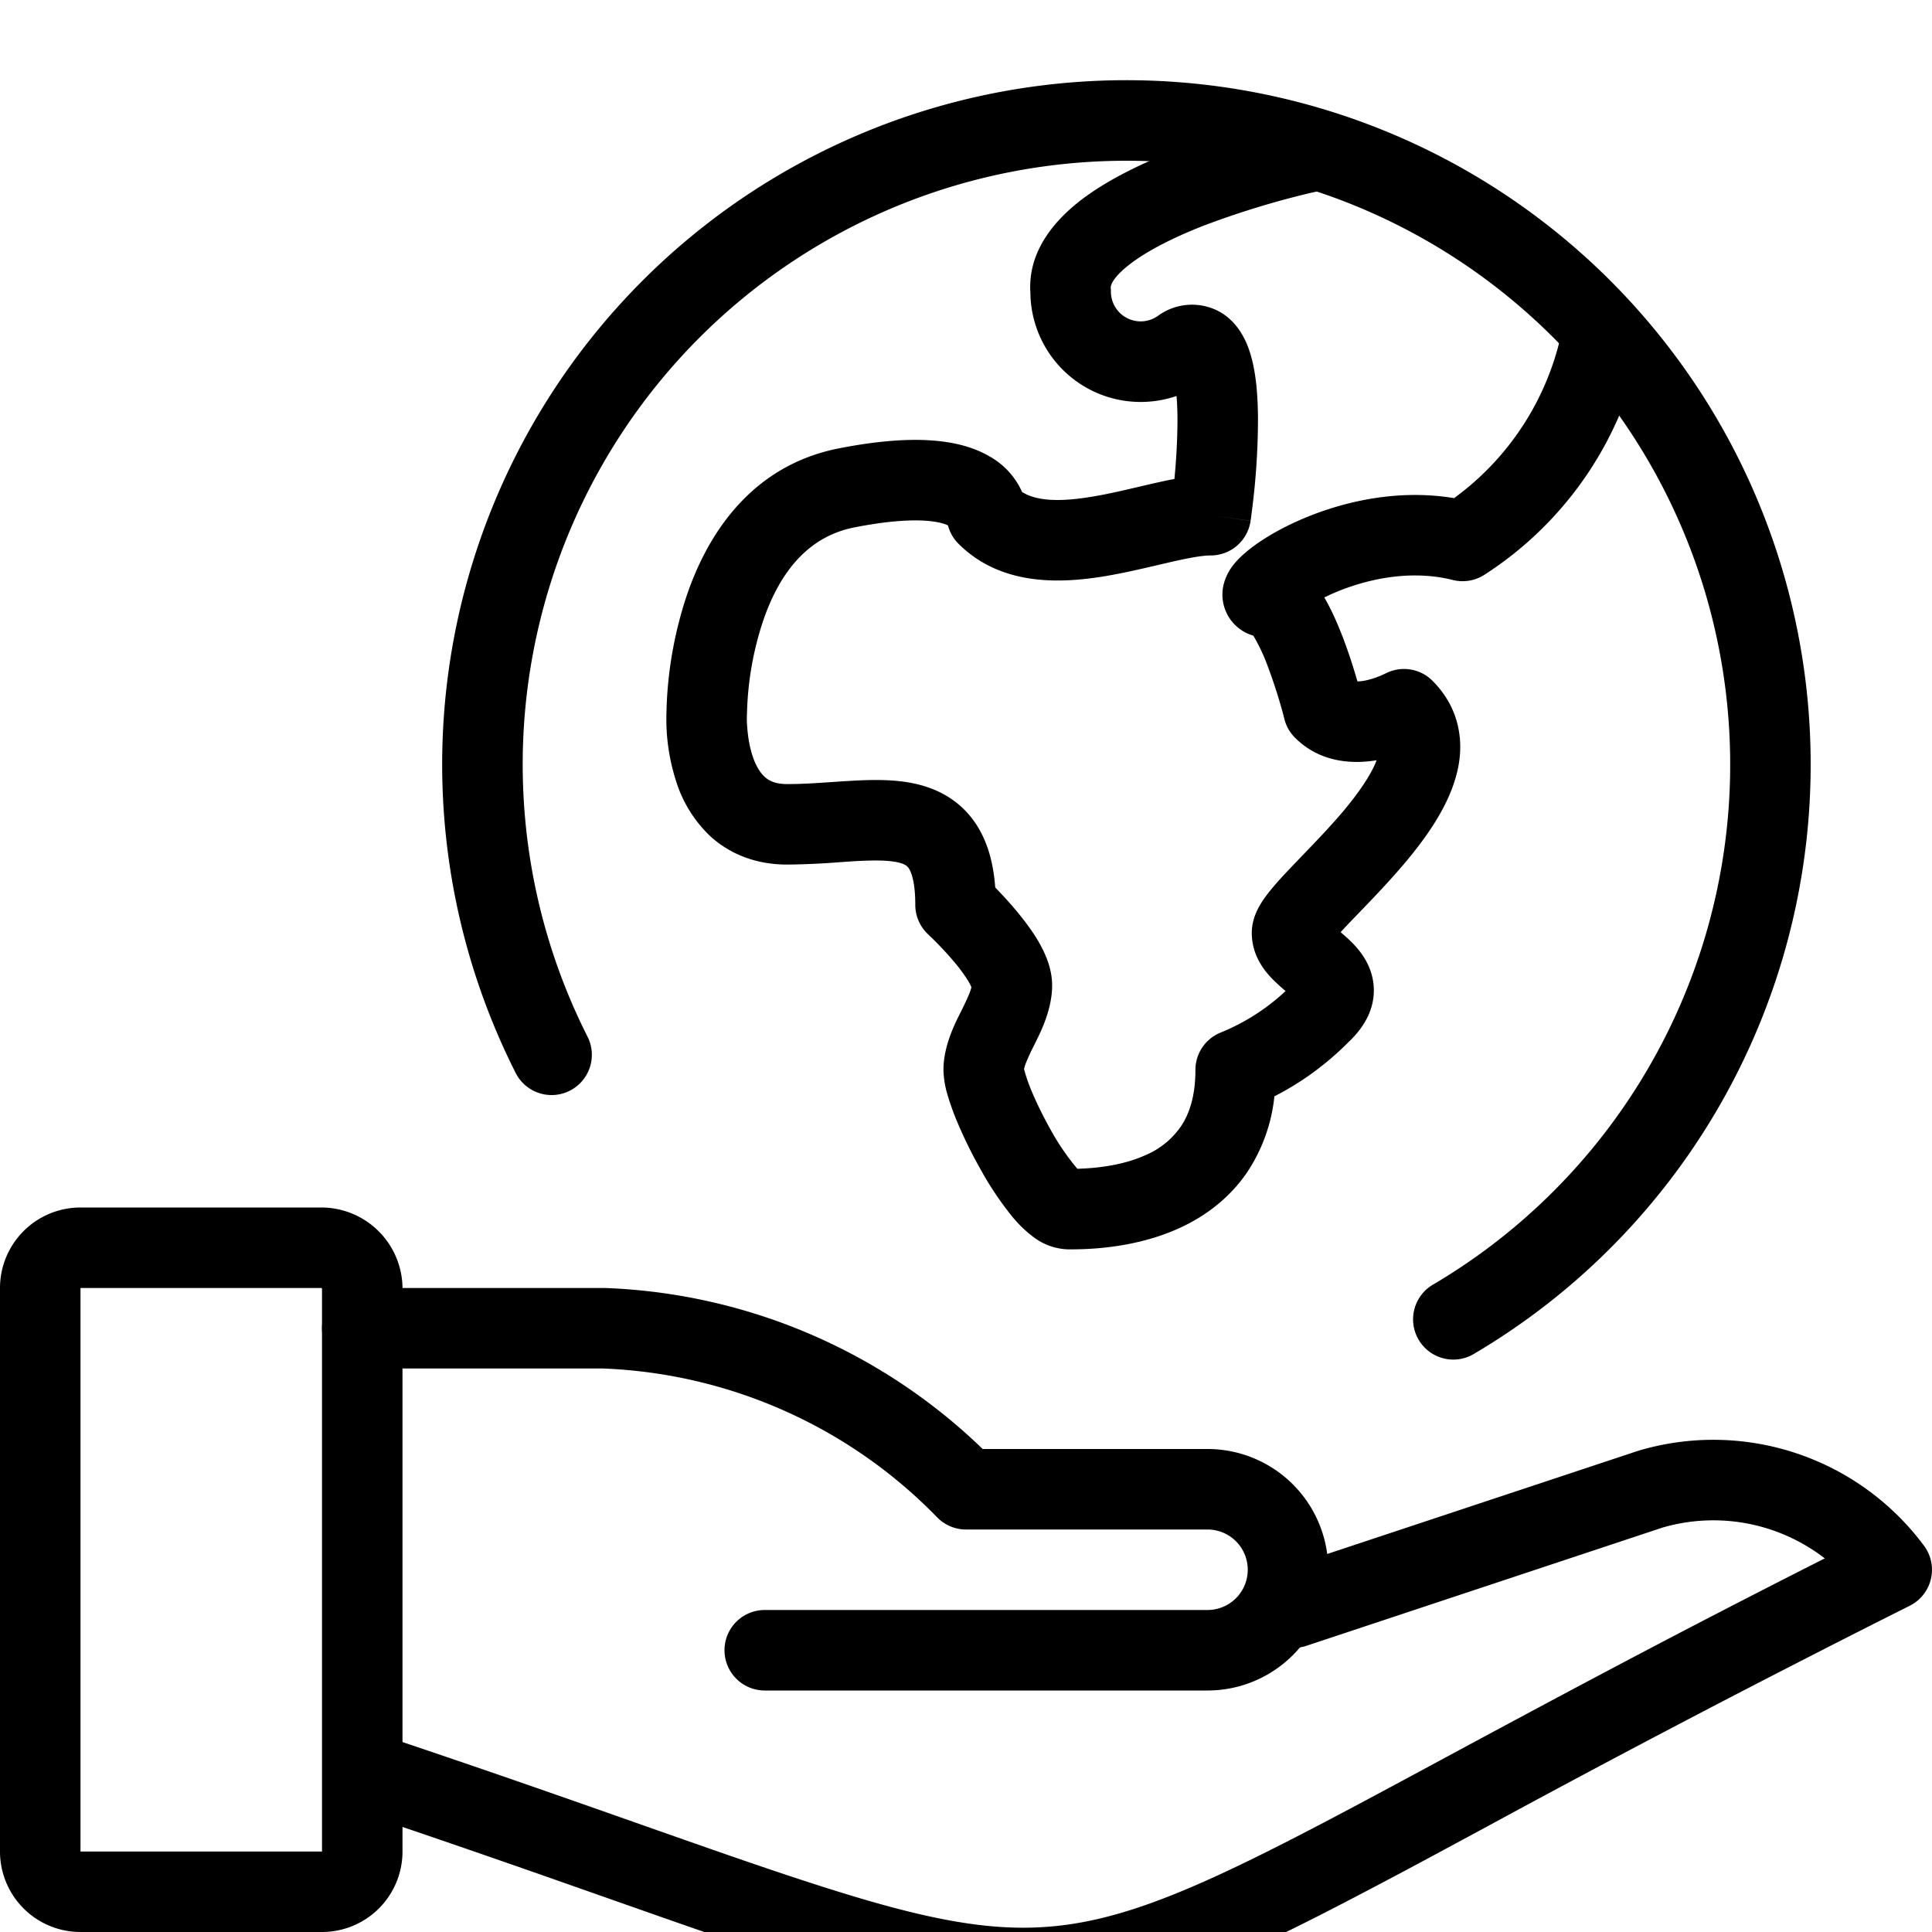
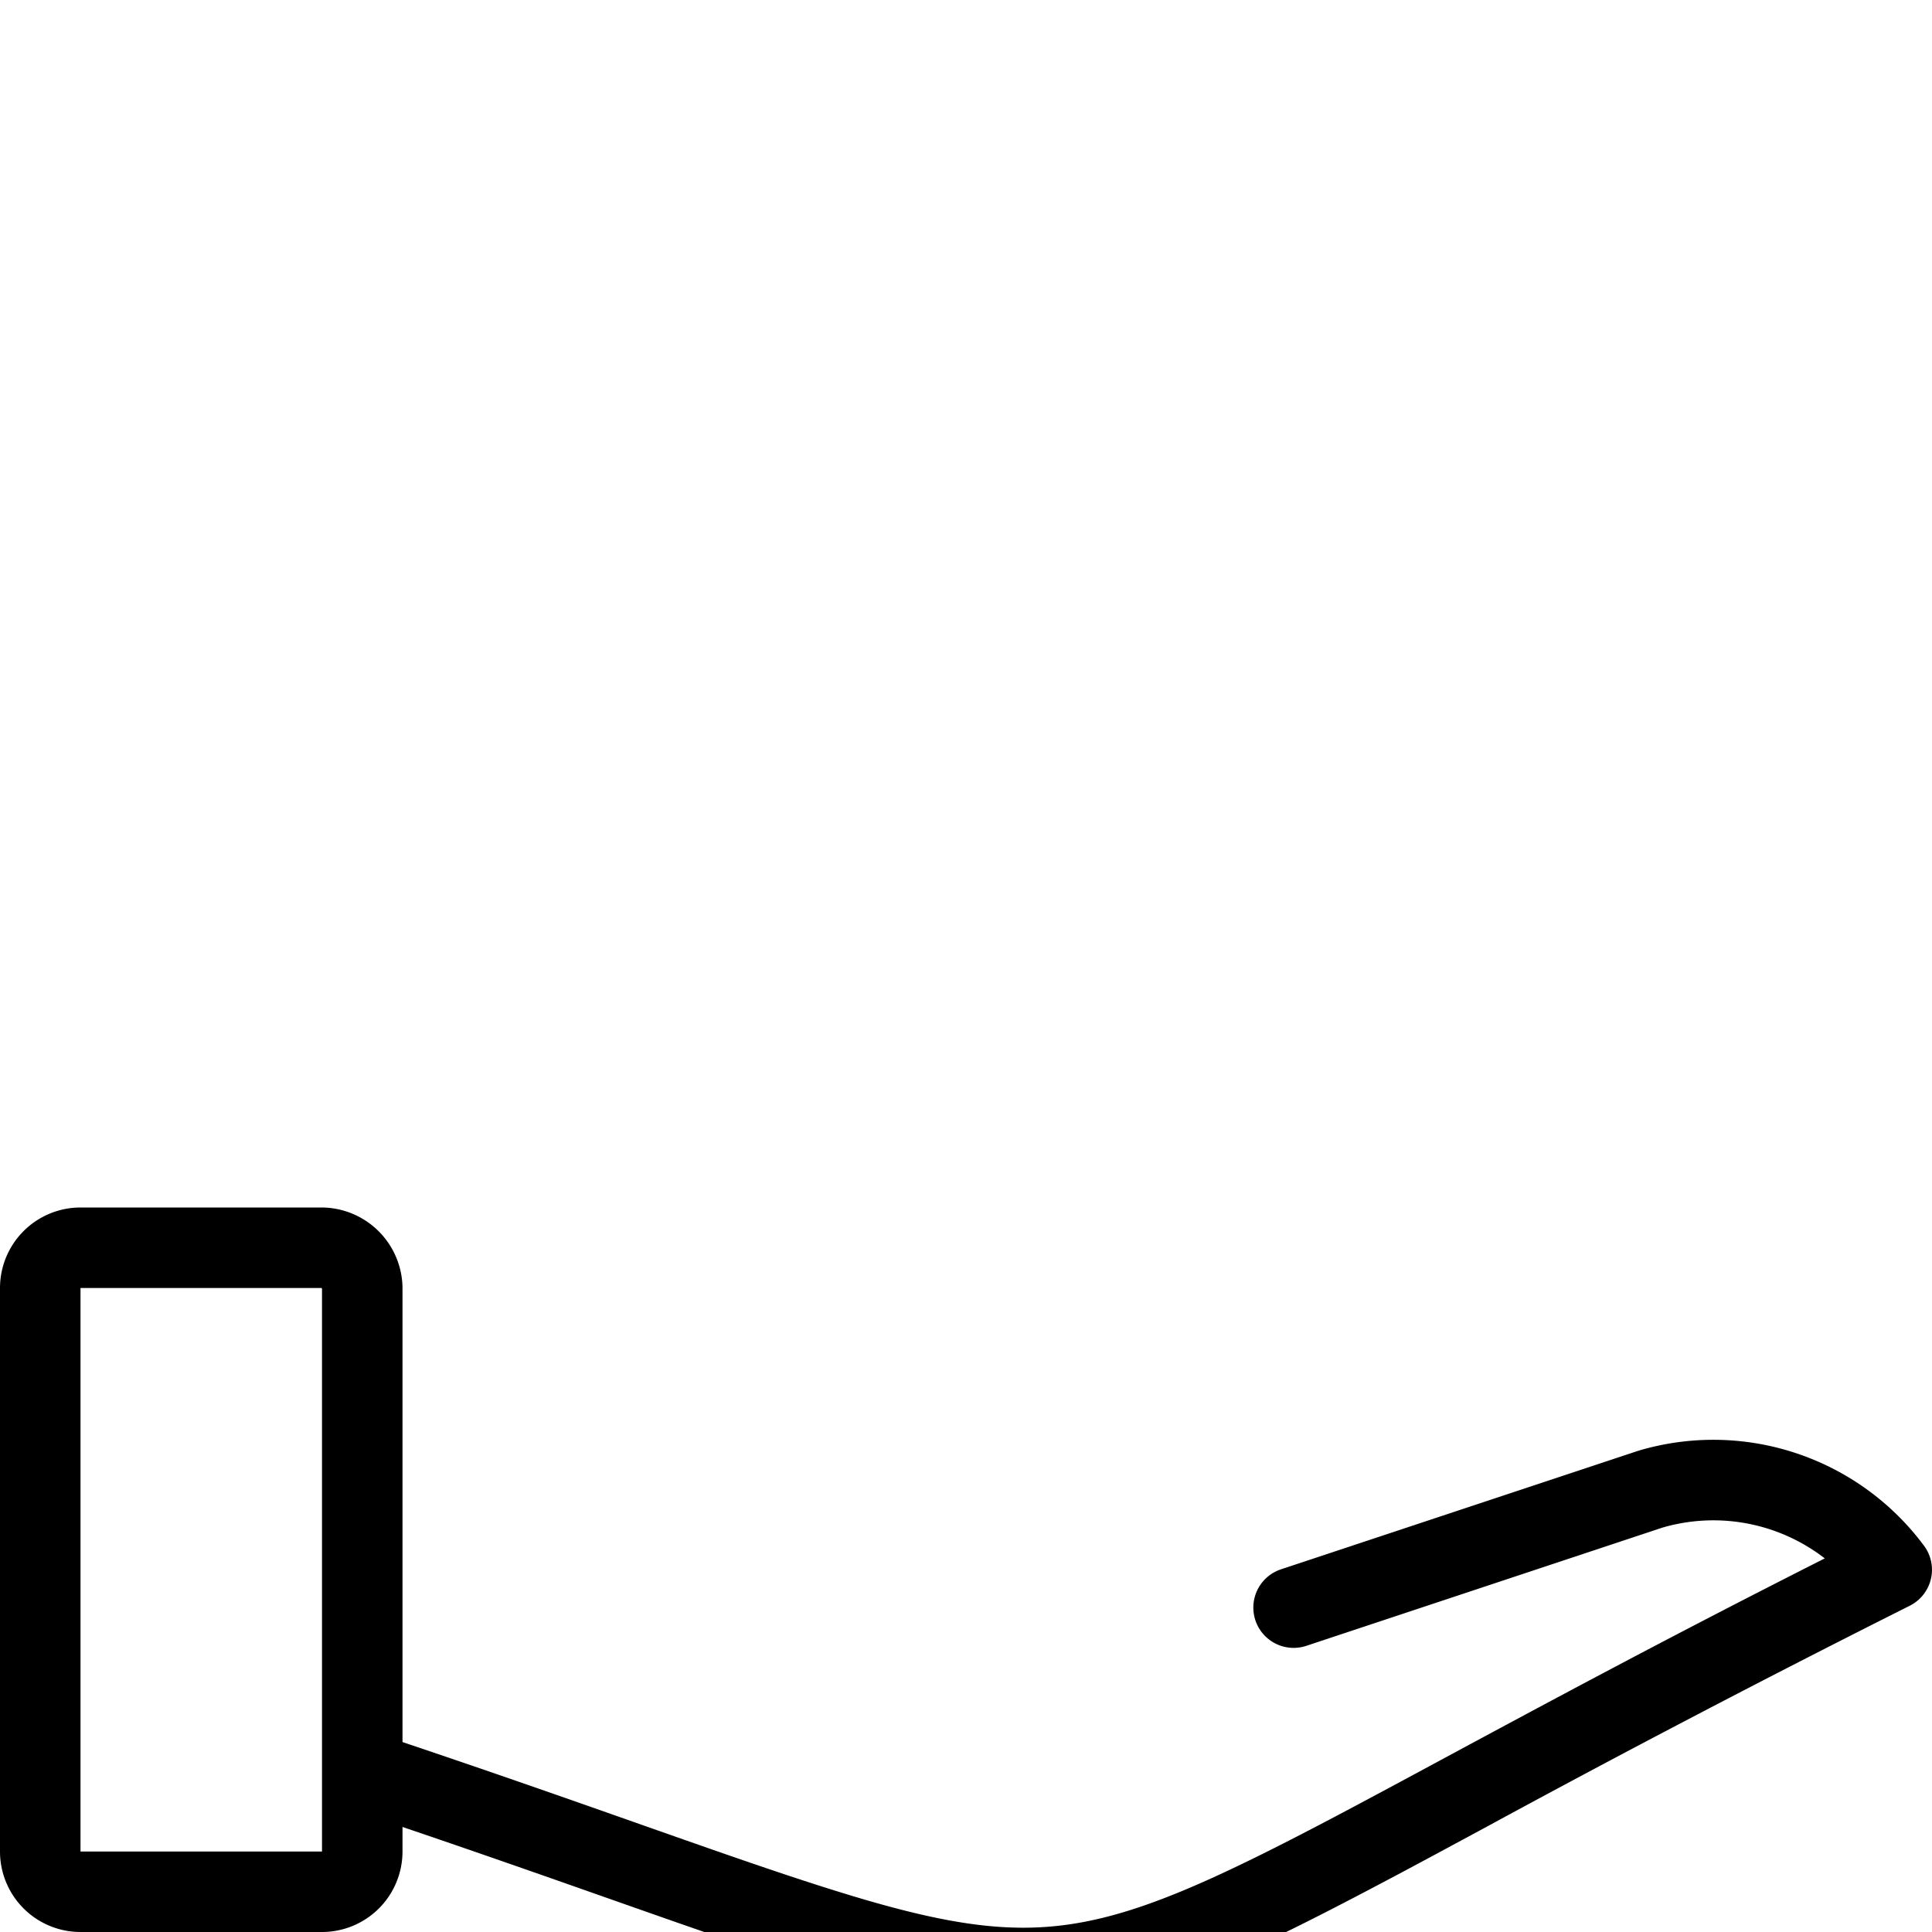
<svg xmlns="http://www.w3.org/2000/svg" fill="currentColor" viewBox="0 0 24 24" role="img">
  <path fill-rule="evenodd" clip-rule="evenodd" d="M.293 15.293A1 1 0 0 1 1 15h3.01a1.01 1.01 0 0 1 .99.99V23a1 1 0 0 1-1 1H1a1 1 0 0 1-1-1v-7a1 1 0 0 1 .293-.707zM3.99 16H1v7h3v-6.991a.01.01 0 0 0-.003-.006.01.01 0 0 0-.006-.003z" />
  <path fill-rule="evenodd" clip-rule="evenodd" d="M20.358 18.02a3.26 3.26 0 0 1 3.543 1.182.5.5 0 0 1-.177.745 183.185 183.185 0 0 0-5.253 2.744c-.495.267-.944.51-1.357.727-1.509.797-2.564 1.294-3.596 1.463-1.055.172-2.038-.004-3.39-.423-.689-.213-1.507-.501-2.505-.852-.926-.326-2.007-.707-3.281-1.132a.5.5 0 0 1 .316-.948c1.32.44 2.405.822 3.324 1.146.972.342 1.758.619 2.442.83 1.305.405 2.108.527 2.933.392.848-.139 1.767-.555 3.29-1.36.403-.213.847-.452 1.338-.717 1.22-.657 2.736-1.474 4.683-2.458a2.26 2.26 0 0 0-2.018-.382l-4.422 1.468a.5.5 0 1 1-.316-.95l4.43-1.47a.393.393 0 0 1 .016-.004z" />
-   <path fill-rule="evenodd" clip-rule="evenodd" d="M4 16.5a.5.5 0 0 1 .5-.5h3.019a7.12 7.12 0 0 1 4.688 2H15a1.5 1.5 0 1 1 0 3H9.5a.5.5 0 0 1 0-1H15a.5.5 0 0 0 0-1h-3a.5.5 0 0 1-.358-.151A6.12 6.12 0 0 0 7.49 17H4.5a.5.5 0 0 1-.5-.5zM16.097 2.298a7.5 7.5 0 0 0-8.8 10.577.5.5 0 1 1-.893.45 8.5 8.5 0 1 1 11.92 3.485.5.5 0 1 1-.509-.86 7.5 7.5 0 0 0-1.718-13.652z" />
-   <path fill-rule="evenodd" clip-rule="evenodd" d="M16.79 1.777a.5.5 0 0 1-.387.592h-.001l-.006.002-.023.005-.091.02a10.757 10.757 0 0 0-1.337.41c-.365.144-.691.307-.912.478-.238.184-.236.281-.235.29a.463.463 0 0 1 .002.047.37.37 0 0 0 .591.298.716.716 0 0 1 .764-.044c.208.12.306.319.354.45.099.268.118.617.118.904a8.958 8.958 0 0 1-.077 1.13 7.819 7.819 0 0 1-.01.08l-.004.023v.006l-.001.002-.495-.07.495.071a.5.5 0 0 1-.495.429c-.107 0-.27.03-.515.086l-.141.033c-.197.046-.424.099-.648.137-.531.089-1.29.138-1.83-.402a.5.5 0 0 1-.13-.227c-.08-.04-.379-.129-1.16.024-.609.119-.95.602-1.144 1.185a3.93 3.93 0 0 0-.192 1.103v.001a.5.5 0 0 1-.001.032V8.87v.005a1.048 1.048 0 0 0 .003.151c.007.106.025.237.065.36.04.124.094.211.153.265.048.044.125.089.28.089.186 0 .364-.012.552-.025.066-.004.134-.01.204-.013.247-.015.532-.026.795.026.28.055.57.189.776.483.158.226.233.503.256.813.067.07.152.16.238.261.097.114.204.252.29.395.075.127.179.331.179.56 0 .297-.137.57-.214.724l-.013.027a2.51 2.51 0 0 0-.1.217.484.484 0 0 0-.022.073 2 2 0 0 0 .079.236c.063.156.153.342.253.52a3.01 3.01 0 0 0 .33.482c.205-.006.545-.033.848-.17a1.01 1.01 0 0 0 .43-.344c.104-.148.189-.37.189-.715a.5.5 0 0 1 .313-.463c.298-.121.572-.296.807-.516a2.493 2.493 0 0 1-.144-.13c-.09-.088-.276-.29-.276-.591 0-.143.053-.256.083-.313.035-.066.078-.127.117-.177.077-.1.177-.209.277-.314l.155-.162c.168-.174.343-.356.507-.55.204-.244.346-.457.412-.63-.265.044-.687.047-1.014-.28a.5.5 0 0 1-.132-.232V8.93l-.003-.01-.01-.04a6.417 6.417 0 0 0-.188-.588 2.321 2.321 0 0 0-.18-.388l-.005-.008a.53.53 0 0 1-.366-.645.64.64 0 0 1 .119-.234.97.97 0 0 1 .12-.126c.151-.138.383-.284.652-.407.49-.224 1.209-.422 1.969-.296a3.43 3.43 0 0 0 1.355-2.158.5.5 0 0 1 .984.18 4.43 4.43 0 0 1-1.962 2.93.5.5 0 0 1-.392.065c-.547-.138-1.12-.003-1.537.188l-.06.029c.095.162.175.35.238.516.072.19.13.376.17.514l.005.013a.576.576 0 0 0 .104-.013 1.037 1.037 0 0 0 .237-.083h-.001.002a.5.5 0 0 1 .588.087c.178.178.29.39.329.625.039.228.005.446-.058.636-.12.37-.374.718-.611 1-.188.223-.396.44-.567.617l-.135.14c-.037.04-.07.074-.098.106.034.029.074.064.112.1.089.086.27.272.297.553.029.308-.136.548-.315.716-.269.27-.578.497-.917.67a2.082 2.082 0 0 1-.347.956c-.232.334-.54.548-.84.684-.577.261-1.185.261-1.366.261h-.008a.746.746 0 0 1-.441-.16 1.533 1.533 0 0 1-.249-.24 3.976 3.976 0 0 1-.398-.592 5.633 5.633 0 0 1-.31-.637c-.04-.1-.075-.2-.102-.292a1.156 1.156 0 0 1-.05-.309c0-.29.136-.562.212-.713l.015-.03c.084-.17.113-.244.12-.285a.595.595 0 0 0-.036-.07 2.042 2.042 0 0 0-.192-.26 4.284 4.284 0 0 0-.305-.321l-.004-.004a.5.5 0 0 1-.16-.367c0-.298-.055-.417-.083-.457-.017-.023-.044-.053-.15-.074-.124-.024-.293-.024-.54-.01l-.171.012a9.5 9.5 0 0 1-.646.029c-.39 0-.71-.13-.952-.348a1.595 1.595 0 0 1-.432-.697 2.509 2.509 0 0 1-.116-.87 2.273 2.273 0 0 1 .004-.116 4.928 4.928 0 0 1 .24-1.29c.24-.722.769-1.629 1.9-1.85.908-.177 1.494-.12 1.871.102a.951.951 0 0 1 .402.441c.17.106.442.13.874.057.189-.031.375-.075.568-.12l.162-.038c.091-.02.189-.043.288-.061a7.9 7.9 0 0 0 .038-.721c0-.12-.004-.224-.012-.31A1.37 1.37 0 0 1 12.8 3.64c-.036-.523.31-.907.62-1.148.333-.257.763-.462 1.16-.617a10.85 10.85 0 0 1 1.606-.483l.008-.002h.002l.104.489-.103-.49a.5.5 0 0 1 .592.387zm-2.226 2.876.002.006a.041.041 0 0 1-.002-.006zm1.945 6.795.004.006a.033.033 0 0 1-.004-.006zm-.761-4.528h-.008.008zm.355 5.513-.004-.004a.032.032 0 0 1 .004.004zm-2.677 2.126-.001-.001c.006.004.006.005 0 0z" />
</svg>